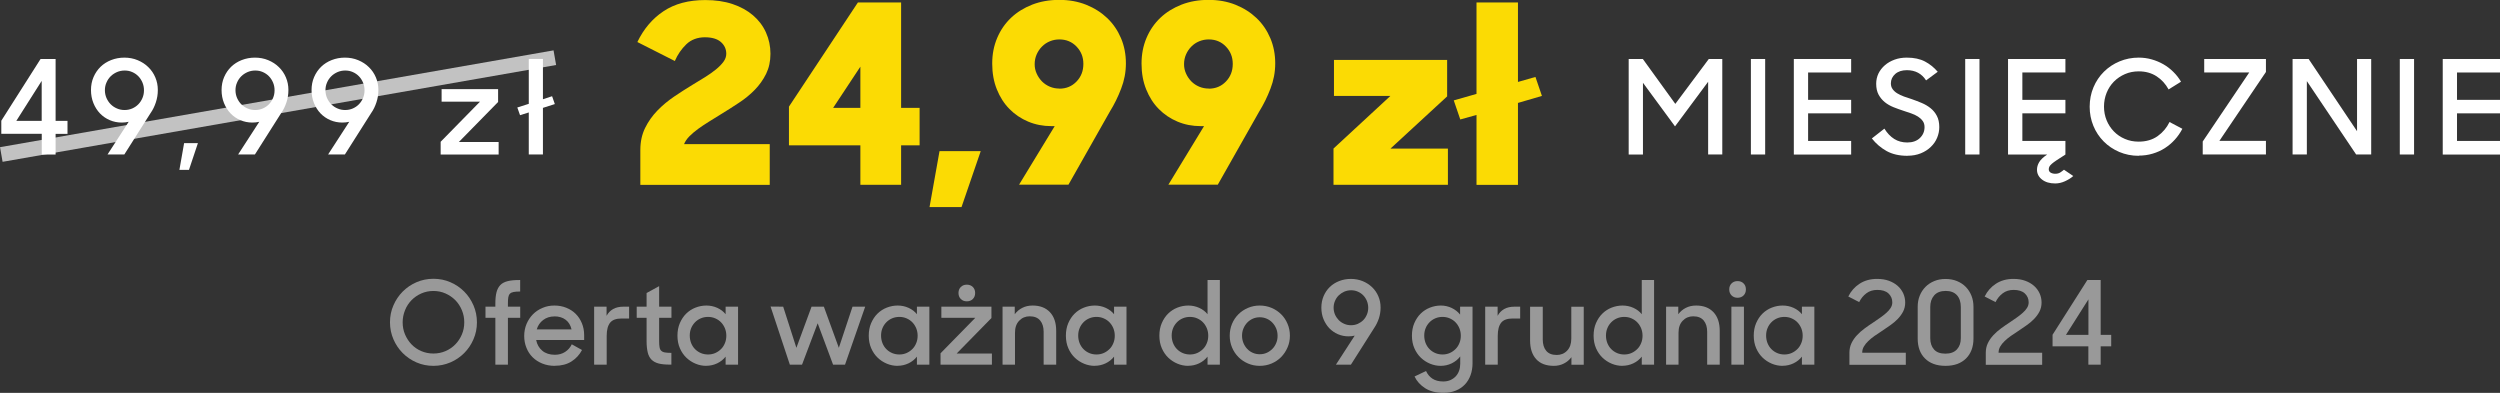
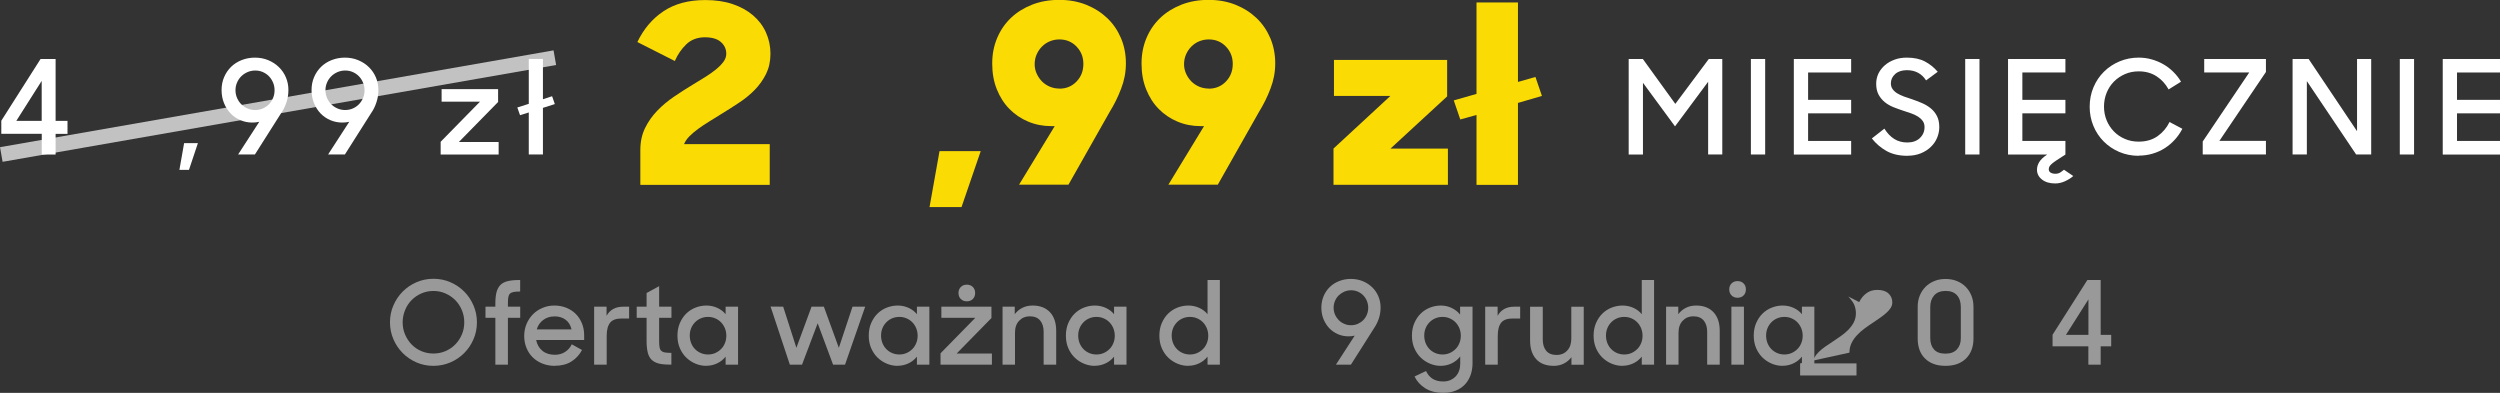
<svg xmlns="http://www.w3.org/2000/svg" id="Layer_1" width="420.4" height="66.06" viewBox="0 0 420.4 66.06">
  <rect x="0" y="0" width="420.4" height="66.06" fill="#333333" stroke="none" />
  <g style="opacity:.5;">
    <path d="M72.88,61.52c-1.01,0-1.96-.19-2.85-.58-.88-.38-1.65-.91-2.31-1.57-.66-.66-1.18-1.44-1.56-2.32-.38-.88-.58-1.83-.58-2.85s.19-1.96.58-2.85c.38-.88.9-1.66,1.56-2.32.66-.66,1.43-1.19,2.31-1.57.88-.38,1.83-.58,2.85-.58s1.97.19,2.86.58c.89.38,1.66.91,2.32,1.57.66.66,1.18,1.44,1.56,2.32.38.88.58,1.83.58,2.85s-.19,1.96-.58,2.85c-.38.88-.9,1.66-1.56,2.32-.66.66-1.43,1.19-2.32,1.57s-1.84.58-2.86.58ZM72.88,59.45c.73,0,1.41-.14,2.04-.41.63-.27,1.18-.65,1.65-1.13.47-.48.83-1.04,1.1-1.67.27-.63.4-1.31.4-2.04s-.13-1.39-.4-2.04c-.27-.64-.63-1.2-1.1-1.68-.47-.47-1.02-.85-1.65-1.13-.63-.28-1.31-.42-2.04-.42s-1.41.14-2.04.42c-.63.28-1.18.66-1.64,1.13s-.83,1.03-1.09,1.68-.4,1.32-.4,2.04.13,1.41.4,2.04.63,1.19,1.09,1.67c.46.48,1.01.86,1.64,1.13.63.27,1.31.41,2.04.41Z" style="fill:#fff;" />
    <path d="M81.64,51.57h1.66v-.51c0-.75.06-1.39.19-1.9s.35-.92.65-1.23.71-.52,1.23-.65c.51-.13,1.15-.19,1.92-.19h.18v1.93c-.47,0-.84.03-1.11.08-.27.05-.48.15-.62.3-.14.15-.23.36-.27.62-.04.27-.06.62-.06,1.06v.49h2.07v1.87h-2.07v7.88h-2.11v-7.88h-1.66v-1.87Z" style="fill:#fff;" />
    <path d="M93.3,61.52c-.77,0-1.47-.13-2.11-.39-.64-.26-1.18-.61-1.63-1.06s-.8-.98-1.04-1.6c-.25-.62-.37-1.28-.37-1.98s.13-1.38.39-2.01c.26-.62.62-1.16,1.07-1.62s.99-.82,1.61-1.08c.62-.27,1.28-.4,2-.4s1.38.12,2,.37c.62.25,1.15.59,1.59,1.03s.79.97,1.04,1.58c.25.61.38,1.27.38,1.99v.82h-8.07c.14.75.49,1.36,1.03,1.81s1.25.68,2.11.68c.66,0,1.24-.16,1.73-.48.49-.32.86-.74,1.12-1.28l1.72.96c-.43.81-1.02,1.45-1.78,1.93-.76.48-1.69.72-2.78.72ZM93.22,53.21c-.73,0-1.35.2-1.88.6-.53.4-.89.93-1.08,1.58h5.85c-.16-.7-.49-1.24-.99-1.62s-1.14-.57-1.89-.57Z" style="fill:#fff;" />
    <path d="M99.91,51.57h2.09v1.54c.26-.49.63-.87,1.1-1.14s1.06-.4,1.75-.4h.94v1.99h-1.27c-.9,0-1.54.23-1.92.7-.38.47-.58,1.21-.58,2.22v4.84h-2.11v-9.75Z" style="fill:#fff;" />
    <path d="M107.07,51.57h1.66v-2.3l2.11-1.15v3.45h2.07v1.87h-2.07v3.88c0,.44.02.8.07,1.06.04.27.14.47.29.61.15.14.36.24.62.28s.63.07,1.08.07v1.97h-.31c-.74,0-1.36-.06-1.85-.19s-.89-.35-1.19-.65c-.3-.31-.51-.71-.63-1.22-.12-.51-.19-1.14-.19-1.91v-3.9h-1.66v-1.87Z" style="fill:#fff;" />
    <path d="M118.77,61.52c-.62,0-1.23-.12-1.8-.36-.58-.24-1.1-.58-1.55-1.01s-.82-.97-1.09-1.59c-.27-.62-.41-1.33-.41-2.11s.13-1.48.4-2.11c.27-.62.62-1.16,1.07-1.6.45-.44.97-.78,1.56-1.01.59-.23,1.21-.35,1.84-.35s1.26.13,1.83.39c.57.26,1.04.62,1.4,1.07v-1.27h2.09v9.75h-2.09v-1.35c-.38.48-.85.86-1.42,1.13-.57.27-1.18.41-1.83.41ZM119.06,59.61c.44,0,.85-.08,1.23-.25.38-.17.7-.4.98-.68s.49-.62.64-1c.16-.38.23-.8.23-1.24s-.08-.83-.23-1.22c-.16-.38-.37-.72-.64-1-.27-.29-.6-.51-.98-.68-.38-.17-.79-.25-1.23-.25s-.83.08-1.21.24c-.38.16-.71.39-.98.67-.28.29-.5.62-.65,1-.16.38-.23.8-.23,1.24s.08.86.23,1.25c.16.39.37.73.65,1.01.28.29.61.51.98.67.38.16.78.24,1.21.24Z" style="fill:#fff;" />
    <path d="M129.57,51.55l2.13.02,2.22,6.92,2.55-6.92h2.07l2.52,6.92,2.3-6.92h2.13l-3.39,9.75h-2.01l-2.59-6.96-2.63,6.96h-2.05l-3.24-9.77Z" style="fill:#fff;" />
    <path d="M150.94,61.52c-.62,0-1.23-.12-1.8-.36-.58-.24-1.1-.58-1.55-1.01s-.82-.97-1.09-1.59c-.27-.62-.41-1.33-.41-2.11s.13-1.48.4-2.11c.27-.62.62-1.16,1.07-1.6.45-.44.97-.78,1.56-1.01.59-.23,1.21-.35,1.84-.35s1.26.13,1.83.39c.57.26,1.04.62,1.4,1.07v-1.27h2.09v9.75h-2.09v-1.35c-.38.48-.85.86-1.42,1.13-.57.27-1.18.41-1.83.41ZM151.23,59.61c.44,0,.85-.08,1.23-.25.38-.17.7-.4.98-.68s.49-.62.64-1c.16-.38.23-.8.23-1.24s-.08-.83-.23-1.22c-.16-.38-.37-.72-.64-1-.27-.29-.6-.51-.98-.68-.38-.17-.79-.25-1.23-.25s-.83.08-1.21.24c-.38.16-.71.39-.98.67-.28.29-.5.62-.65,1-.16.38-.23.8-.23,1.24s.08.86.23,1.25c.16.39.37.73.65,1.01.28.29.61.51.98.67.38.16.78.24,1.21.24Z" style="fill:#fff;" />
    <path d="M158.16,59.41l5.85-5.97h-5.71v-1.87h8.42v1.91l-5.85,5.97h5.93v1.87h-8.64v-1.91ZM161.18,49.27c0-.42.13-.75.39-1.01.26-.26.6-.39,1.01-.39s.75.13,1.01.39c.26.26.39.6.39,1.01s-.13.75-.39,1.01-.6.39-1.01.39-.75-.13-1.01-.39c-.26-.26-.39-.6-.39-1.01Z" style="fill:#fff;" />
    <path d="M168.57,51.57h2.07v1.27c.34-.46.76-.81,1.27-1.07.51-.26,1.08-.39,1.74-.39,1.23,0,2.2.37,2.91,1.12.7.75,1.05,1.79,1.05,3.13v5.69h-2.11v-5.52c0-.81-.2-1.44-.59-1.91-.4-.47-.98-.7-1.76-.7-.7,0-1.29.25-1.76.74-.48.49-.71,1.17-.71,2.03v5.36h-2.09v-9.75Z" style="fill:#fff;" />
    <path d="M184.09,61.52c-.62,0-1.23-.12-1.8-.36-.58-.24-1.1-.58-1.55-1.01s-.82-.97-1.09-1.59c-.27-.62-.41-1.33-.41-2.11s.13-1.48.4-2.11c.27-.62.62-1.16,1.07-1.6.45-.44.97-.78,1.56-1.01.59-.23,1.21-.35,1.84-.35s1.26.13,1.83.39c.57.26,1.04.62,1.4,1.07v-1.27h2.09v9.75h-2.09v-1.35c-.38.48-.85.86-1.42,1.13-.57.27-1.18.41-1.83.41ZM184.38,59.61c.44,0,.85-.08,1.23-.25.38-.17.7-.4.98-.68s.49-.62.64-1c.16-.38.23-.8.23-1.24s-.08-.83-.23-1.22c-.16-.38-.37-.72-.64-1-.27-.29-.6-.51-.98-.68-.38-.17-.79-.25-1.23-.25s-.83.08-1.21.24c-.38.16-.71.39-.98.67-.28.29-.5.62-.65,1-.16.38-.23.8-.23,1.24s.08.86.23,1.25c.16.39.37.73.65,1.01.28.29.61.51.98.67.38.16.78.24,1.21.24Z" style="fill:#fff;" />
    <path d="M199.81,61.52c-.62,0-1.23-.12-1.8-.36-.58-.24-1.1-.58-1.55-1.01s-.82-.97-1.09-1.59c-.27-.62-.41-1.33-.41-2.11s.13-1.48.4-2.11c.27-.62.62-1.16,1.07-1.6.45-.44.97-.78,1.56-1.01.59-.23,1.21-.35,1.84-.35s1.26.13,1.83.39c.57.26,1.04.62,1.4,1.07v-5.75h2.07v14.23h-2.07v-1.35c-.38.48-.85.86-1.42,1.13-.57.27-1.18.41-1.83.41ZM200.1,59.61c.44,0,.85-.08,1.23-.25.38-.17.7-.4.98-.68s.49-.62.64-1c.16-.38.23-.8.23-1.24s-.08-.83-.23-1.22c-.16-.38-.37-.72-.64-1-.27-.29-.6-.51-.98-.68-.38-.17-.79-.25-1.23-.25s-.83.08-1.21.24c-.38.16-.71.39-.98.67-.28.29-.5.62-.65,1-.16.38-.23.8-.23,1.24s.08.86.23,1.25c.16.39.37.73.65,1.01.28.29.61.51.98.67.38.16.78.24,1.21.24Z" style="fill:#fff;" />
-     <path d="M211.84,61.52c-.7,0-1.36-.13-1.97-.39-.61-.26-1.15-.62-1.61-1.08-.46-.46-.82-1-1.08-1.62-.26-.62-.39-1.28-.39-1.98s.13-1.38.39-2c.26-.62.62-1.15,1.08-1.61s1-.81,1.61-1.07c.61-.26,1.27-.39,1.97-.39s1.36.13,1.98.39c.62.26,1.15.62,1.61,1.07s.82.99,1.08,1.61c.27.62.4,1.28.4,2s-.13,1.36-.4,1.98c-.27.62-.63,1.16-1.08,1.62-.46.46-.99.82-1.61,1.08-.62.26-1.28.39-1.98.39ZM211.84,59.57c.42,0,.81-.08,1.17-.24s.68-.39.96-.67.49-.62.64-.99c.16-.38.23-.78.23-1.21s-.08-.83-.23-1.21c-.16-.38-.37-.71-.64-.99-.27-.29-.59-.51-.96-.67-.36-.16-.75-.24-1.17-.24s-.81.08-1.17.24c-.36.16-.68.39-.95.67-.27.29-.48.62-.63.99-.16.38-.23.78-.23,1.21s.08.83.23,1.21c.16.38.37.71.63.99s.58.51.95.67c.36.16.75.24,1.17.24Z" style="fill:#fff;" />
    <path d="M224.65,61.32l3.16-4.88c-.34.08-.68.12-1.03.12-.64,0-1.23-.12-1.79-.36s-1.04-.58-1.45-1c-.41-.43-.73-.94-.98-1.53-.24-.59-.36-1.24-.36-1.94s.13-1.35.38-1.94c.25-.59.6-1.1,1.04-1.53.44-.43.97-.76,1.58-1,.61-.24,1.27-.36,1.97-.36s1.38.13,1.99.38c.61.25,1.14.6,1.59,1.03.45.44.8.95,1.04,1.53.25.58.37,1.21.37,1.87s-.1,1.25-.29,1.84c-.2.59-.46,1.12-.78,1.59l-3.92,6.18h-2.52ZM227.2,54.69c.4,0,.78-.08,1.13-.23.35-.16.66-.37.92-.63s.46-.58.61-.94.22-.74.22-1.14-.08-.78-.22-1.14c-.15-.36-.35-.67-.61-.94-.26-.27-.57-.48-.92-.63-.35-.16-.73-.23-1.13-.23s-.78.08-1.14.23c-.36.16-.67.37-.94.63s-.48.58-.63.94c-.16.36-.23.74-.23,1.14s.08.78.23,1.14c.16.36.37.67.63.94.27.27.58.48.94.63.36.16.74.23,1.14.23Z" style="fill:#fff;" />
    <path d="M242.28,61.52c-.62,0-1.23-.12-1.8-.36-.58-.24-1.1-.58-1.55-1.01s-.82-.97-1.09-1.59c-.27-.62-.41-1.33-.41-2.11s.13-1.48.4-2.11c.27-.62.62-1.16,1.07-1.6.45-.44.97-.78,1.56-1.01.59-.23,1.21-.35,1.84-.35s1.26.14,1.82.41,1.04.64,1.41,1.11v-1.33h2.09v9.52c0,.71-.11,1.38-.33,1.99-.22.61-.54,1.14-.96,1.58-.42.44-.93.79-1.54,1.03-.61.25-1.31.37-2.09.37-1.22,0-2.24-.26-3.05-.78s-1.41-1.18-1.78-1.97l1.93-.92c.25.55.61.98,1.08,1.29s1.08.47,1.82.47c.44,0,.84-.08,1.19-.23.35-.16.65-.37.9-.63.25-.27.44-.58.57-.95.13-.36.19-.75.19-1.17v-1.23c-.38.49-.85.88-1.43,1.16-.58.28-1.19.42-1.84.42ZM242.57,59.61c.44,0,.85-.08,1.23-.25.38-.17.7-.4.98-.68s.49-.62.64-1c.16-.38.23-.8.23-1.24s-.08-.83-.23-1.22c-.16-.38-.37-.72-.64-1-.27-.29-.6-.51-.98-.68-.38-.17-.79-.25-1.23-.25s-.83.08-1.21.24c-.38.16-.71.39-.98.67-.28.29-.5.62-.65,1-.16.38-.23.8-.23,1.24s.08.86.23,1.25c.16.39.37.73.65,1.01.28.29.61.51.98.67.38.16.78.24,1.21.24Z" style="fill:#fff;" />
    <path d="M249.75,51.57h2.09v1.54c.26-.49.63-.87,1.1-1.14s1.06-.4,1.75-.4h.94v1.99h-1.27c-.9,0-1.54.23-1.92.7-.38.47-.58,1.21-.58,2.22v4.84h-2.11v-9.75Z" style="fill:#fff;" />
    <path d="M261.29,61.52c-1.3,0-2.29-.38-2.97-1.13-.68-.75-1.02-1.8-1.02-3.14v-5.67h2.13v5.5c0,.81.19,1.44.58,1.91.39.47.98.7,1.77.7.7,0,1.29-.24,1.75-.73.47-.49.7-1.16.7-2.02v-5.36h2.09v9.75h-2.07v-1.27c-.34.46-.76.81-1.27,1.07-.51.26-1.07.39-1.7.39Z" style="fill:#fff;" />
    <path d="M272.83,61.52c-.62,0-1.23-.12-1.8-.36-.58-.24-1.1-.58-1.55-1.01s-.82-.97-1.09-1.59c-.27-.62-.41-1.33-.41-2.11s.13-1.48.4-2.11c.27-.62.62-1.16,1.07-1.6.45-.44.97-.78,1.56-1.01.59-.23,1.21-.35,1.84-.35s1.26.13,1.83.39c.57.26,1.04.62,1.4,1.07v-5.75h2.07v14.23h-2.07v-1.35c-.38.48-.85.86-1.42,1.13-.57.27-1.18.41-1.83.41ZM273.13,59.61c.44,0,.85-.08,1.23-.25.38-.17.7-.4.98-.68s.49-.62.64-1c.16-.38.23-.8.23-1.24s-.08-.83-.23-1.22c-.16-.38-.37-.72-.64-1-.27-.29-.6-.51-.98-.68-.38-.17-.79-.25-1.23-.25s-.83.08-1.21.24c-.38.16-.71.39-.98.67-.28.29-.5.62-.65,1-.16.38-.23.8-.23,1.24s.08.86.23,1.25c.16.39.37.73.65,1.01.28.29.61.51.98.67.38.16.78.24,1.21.24Z" style="fill:#fff;" />
    <path d="M280.15,51.57h2.07v1.27c.34-.46.76-.81,1.27-1.07.51-.26,1.08-.39,1.74-.39,1.23,0,2.2.37,2.91,1.12.7.75,1.05,1.79,1.05,3.13v5.69h-2.11v-5.52c0-.81-.2-1.44-.59-1.91-.4-.47-.98-.7-1.76-.7-.7,0-1.29.25-1.76.74-.48.49-.71,1.17-.71,2.03v5.36h-2.09v-9.75Z" style="fill:#fff;" />
    <path d="M290.79,48.67c0-.42.13-.75.39-1.01s.6-.39,1.01-.39.75.13,1.01.39c.26.26.39.6.39,1.01s-.13.75-.39,1.01-.6.39-1.01.39-.75-.13-1.01-.39c-.26-.26-.39-.6-.39-1.01ZM291.15,51.57h2.11v9.75h-2.11v-9.75Z" style="fill:#fff;" />
    <path d="M299.76,61.52c-.62,0-1.23-.12-1.8-.36-.58-.24-1.1-.58-1.55-1.01s-.82-.97-1.09-1.59c-.27-.62-.41-1.33-.41-2.11s.13-1.48.4-2.11c.27-.62.62-1.16,1.07-1.6.45-.44.97-.78,1.56-1.01.59-.23,1.21-.35,1.84-.35s1.26.13,1.83.39c.57.26,1.04.62,1.4,1.07v-1.27h2.09v9.75h-2.09v-1.35c-.38.48-.85.86-1.42,1.13-.57.27-1.18.41-1.83.41ZM300.06,59.61c.44,0,.85-.08,1.23-.25.38-.17.7-.4.98-.68s.49-.62.64-1c.16-.38.23-.8.23-1.24s-.08-.83-.23-1.22c-.16-.38-.37-.72-.64-1-.27-.29-.6-.51-.98-.68-.38-.17-.79-.25-1.23-.25s-.83.08-1.21.24c-.38.16-.71.39-.98.67-.28.29-.5.62-.65,1-.16.38-.23.8-.23,1.24s.08.86.23,1.25c.16.39.37.73.65,1.01.28.29.61.51.98.67.38.16.78.24,1.21.24Z" style="fill:#fff;" />
-     <path d="M311,59.3c0-.58.12-1.12.35-1.6.23-.48.54-.93.93-1.34.38-.41.81-.79,1.29-1.14s.95-.68,1.43-.99c.4-.27.8-.54,1.18-.81.38-.27.73-.54,1.03-.81.31-.27.55-.55.73-.84.18-.29.27-.59.27-.92,0-.61-.22-1.11-.65-1.51-.44-.4-1.06-.59-1.88-.59-.71,0-1.33.19-1.83.57-.51.38-.91.87-1.21,1.48l-1.83-.94c.44-.9,1.08-1.62,1.9-2.15.83-.54,1.81-.81,2.95-.81.73,0,1.38.1,1.96.31.58.21,1.07.49,1.48.85s.72.78.95,1.27c.22.49.33,1,.33,1.55s-.12,1.06-.35,1.51c-.23.45-.54.86-.91,1.25-.37.38-.79.74-1.26,1.06-.47.33-.94.64-1.4.96-.43.27-.84.55-1.24.83-.4.28-.75.57-1.05.86-.31.29-.55.6-.74.92-.19.32-.28.67-.28,1.04h7.33v2.03h-9.48v-2.03Z" style="fill:#fff;" />
+     <path d="M311,59.3c0-.58.12-1.12.35-1.6.23-.48.54-.93.93-1.34.38-.41.81-.79,1.29-1.14s.95-.68,1.43-.99c.4-.27.8-.54,1.18-.81.38-.27.73-.54,1.03-.81.31-.27.55-.55.73-.84.18-.29.27-.59.27-.92,0-.61-.22-1.11-.65-1.51-.44-.4-1.06-.59-1.88-.59-.71,0-1.33.19-1.83.57-.51.38-.91.87-1.21,1.48l-1.83-.94s.72.78.95,1.27c.22.49.33,1,.33,1.55s-.12,1.06-.35,1.51c-.23.45-.54.86-.91,1.25-.37.38-.79.74-1.26,1.06-.47.33-.94.64-1.4.96-.43.27-.84.55-1.24.83-.4.28-.75.57-1.05.86-.31.29-.55.6-.74.92-.19.32-.28.67-.28,1.04h7.33v2.03h-9.48v-2.03Z" style="fill:#fff;" />
    <path d="M327.16,61.52c-.77,0-1.44-.11-2.02-.33-.58-.22-1.07-.53-1.46-.94-.4-.4-.7-.88-.9-1.44-.2-.56-.3-1.18-.3-1.87v-5.34c0-.68.11-1.3.34-1.87.23-.57.55-1.07.96-1.48.41-.42.9-.74,1.47-.98.57-.24,1.21-.36,1.91-.36s1.36.12,1.94.36c.58.24,1.07.57,1.48.99s.72.92.95,1.49c.22.57.33,1.18.33,1.83v5.36c0,.7-.11,1.33-.32,1.89-.21.56-.52,1.04-.92,1.44-.4.4-.89.71-1.47.93-.58.21-1.25.32-1.99.32ZM327.14,59.47c.86,0,1.5-.24,1.94-.72.44-.48.65-1.1.65-1.87v-5.25c0-.85-.22-1.51-.65-1.99-.44-.48-1.07-.72-1.9-.72s-1.5.25-1.94.76c-.44.51-.65,1.16-.65,1.95v5.23c0,.79.21,1.43.63,1.9.42.48,1.06.71,1.92.71Z" style="fill:#fff;" />
-     <path d="M333.93,59.3c0-.58.12-1.12.35-1.6.23-.48.54-.93.93-1.34.38-.41.81-.79,1.29-1.14s.95-.68,1.43-.99c.4-.27.8-.54,1.18-.81.38-.27.73-.54,1.03-.81.31-.27.55-.55.73-.84.18-.29.27-.59.27-.92,0-.61-.22-1.11-.65-1.51-.44-.4-1.06-.59-1.88-.59-.71,0-1.33.19-1.83.57-.51.38-.91.87-1.21,1.48l-1.83-.94c.44-.9,1.08-1.62,1.9-2.15.83-.54,1.81-.81,2.95-.81.73,0,1.38.1,1.96.31.58.21,1.07.49,1.48.85s.72.78.95,1.27c.22.49.33,1,.33,1.55s-.12,1.06-.35,1.51c-.23.45-.54.86-.91,1.25-.37.38-.79.74-1.26,1.06-.47.33-.94.64-1.4.96-.43.27-.84.55-1.24.83-.4.28-.75.57-1.05.86-.31.29-.55.6-.74.92-.19.32-.28.67-.28,1.04h7.33v2.03h-9.48v-2.03Z" style="fill:#fff;" />
    <path d="M351.19,58.24h-6.03v-1.95l5.85-9.2h2.24v9.22h1.77v1.93h-1.77v3.08h-2.07v-3.08ZM351.19,56.31v-5.97l-3.78,5.97h3.78Z" style="fill:#fff;" />
  </g>
  <path d="M273.88,9.92h2.38l5.46,7.55,5.63-7.55h2.27v16.06h-2.38v-12.23l-5.57,7.5-5.39-7.33v12.06h-2.4V9.92Z" style="fill:#fff;" />
  <path d="M294.43,9.92h2.4v16.06h-2.4V9.92Z" style="fill:#fff;" />
  <path d="M301.65,9.92h9.64v2.27h-7.24v4.6h7.24v2.27h-7.24v4.64h7.24v2.29h-9.64V9.92Z" style="fill:#fff;" />
  <path d="M320.76,26.2c-1.38,0-2.55-.27-3.51-.8-.96-.54-1.79-1.24-2.48-2.12l2.11-1.65c.47.76,1.02,1.34,1.66,1.74.64.4,1.37.59,2.19.59.89,0,1.6-.25,2.12-.75.52-.5.78-1.11.78-1.83,0-.41-.1-.76-.31-1.04-.21-.29-.47-.53-.8-.74s-.71-.39-1.15-.54c-.44-.15-.89-.3-1.34-.45-.54-.18-1.09-.37-1.63-.59-.54-.22-1.03-.5-1.45-.84s-.77-.76-1.04-1.25c-.27-.5-.41-1.11-.41-1.85,0-.62.13-1.19.38-1.72.26-.53.62-.99,1.08-1.39s1-.71,1.63-.94c.62-.23,1.31-.34,2.06-.34,1.22,0,2.23.22,3.05.65s1.53,1.01,2.15,1.73l-1.96,1.45c-.73-1.14-1.81-1.72-3.23-1.72-.82,0-1.47.21-1.96.64-.48.43-.73.95-.73,1.58,0,.38.1.71.3.98.2.27.46.51.78.7.32.2.7.37,1.12.53.43.15.87.3,1.34.45.54.19,1.09.4,1.64.63.55.23,1.04.52,1.48.87s.8.78,1.07,1.3c.27.51.41,1.14.41,1.89,0,.62-.12,1.21-.36,1.79-.24.58-.59,1.09-1.06,1.54-.46.45-1.02.81-1.68,1.08-.66.27-1.41.41-2.24.41Z" style="fill:#fff;" />
  <path d="M330.47,9.92h2.4v16.06h-2.4V9.92Z" style="fill:#fff;" />
  <path d="M337.68,9.92h9.64v2.27h-7.24v4.6h7.24v2.27h-7.24v4.64h7.24v2.29c-.57.37-1.04.67-1.41.91-.37.24-.65.45-.86.63-.21.18-.34.34-.42.48-.07.15-.11.29-.11.44,0,.26.11.46.32.58.21.12.47.19.76.19.34,0,.62-.07.84-.21.22-.14.43-.3.64-.47l1.56,1.06c-.38.34-.85.63-1.4.88s-1.1.37-1.64.37c-.92,0-1.66-.22-2.22-.66-.56-.44-.84-.99-.84-1.65,0-.43.12-.85.36-1.26s.69-.85,1.35-1.29h-6.58V9.92Z" style="fill:#fff;" />
  <path d="M359.66,26.2c-1.19,0-2.28-.22-3.29-.65-1-.43-1.88-1.02-2.62-1.77s-1.32-1.62-1.73-2.62c-.41-1-.62-2.07-.62-3.21s.21-2.26.64-3.27c.42-1,1.01-1.88,1.76-2.62.75-.74,1.62-1.32,2.63-1.74,1-.42,2.08-.63,3.22-.63.76,0,1.49.1,2.19.3.7.2,1.35.47,1.96.82.61.35,1.17.78,1.67,1.28.51.5.94,1.05,1.29,1.65l-2.09,1.3c-.5-.92-1.17-1.66-2.02-2.21-.85-.55-1.85-.83-2.99-.83-.84,0-1.61.15-2.32.46-.71.31-1.33.73-1.86,1.26-.53.54-.94,1.17-1.23,1.89s-.44,1.5-.44,2.32.15,1.59.44,2.3.7,1.33,1.22,1.87c.52.54,1.14.96,1.85,1.26.71.31,1.49.46,2.32.46,1.25,0,2.31-.31,3.18-.92.87-.62,1.54-1.41,2.01-2.38l2.16,1.14c-.35.67-.78,1.29-1.28,1.84-.5.55-1.06,1.02-1.68,1.42-.62.4-1.3.7-2.04.92-.73.22-1.51.33-2.33.33Z" style="fill:#fff;" />
  <path d="M370.42,23.78l7.81-11.59h-7.57v-2.27h10.38v2.18l-7.83,11.59h7.83v2.29h-10.63v-2.2Z" style="fill:#fff;" />
  <path d="M385.51,9.92h2.71l8.14,12.14v-12.14h2.38v16.06h-2.53l-8.29-12.34v12.34h-2.4V9.92Z" style="fill:#fff;" />
  <path d="M403.55,9.92h2.4v16.06h-2.4V9.92Z" style="fill:#fff;" />
  <path d="M410.77,9.92h9.64v2.27h-7.24v4.6h7.24v2.27h-7.24v4.64h7.24v2.29h-9.64V9.92Z" style="fill:#fff;" />
  <path d="M107.68,25.2c0-1.37.27-2.6.8-3.68.53-1.08,1.22-2.05,2.06-2.92.84-.87,1.78-1.65,2.81-2.35,1.04-.7,2.06-1.36,3.07-1.97.76-.45,1.48-.89,2.16-1.32.69-.43,1.29-.86,1.81-1.28.52-.42.94-.85,1.26-1.28.32-.43.48-.89.48-1.36,0-.78-.3-1.44-.9-1.97-.6-.53-1.51-.8-2.71-.8s-2.3.39-3.11,1.18c-.81.78-1.46,1.72-1.93,2.81l-6.3-3.19c1.06-2.21,2.53-3.94,4.41-5.19,1.88-1.25,4.21-1.87,7.01-1.87,1.71,0,3.23.22,4.58.67,1.34.45,2.49,1.08,3.44,1.89.95.81,1.68,1.77,2.18,2.88.5,1.11.76,2.3.76,3.59s-.25,2.39-.73,3.38c-.49.99-1.13,1.89-1.91,2.69-.78.8-1.67,1.53-2.67,2.18-.99.66-2,1.3-3,1.91-.67.42-1.34.83-2,1.24-.66.41-1.27.81-1.83,1.22-.56.41-1.05.82-1.47,1.24s-.73.87-.92,1.34h14.41v6.85h-21.76v-5.88Z" style="fill:#fbdb04;" />
-   <path d="M144.68,24.44h-12.01v-6.51L144.26.42h7.27v17.72h3.11v6.3h-3.11v6.64h-6.85v-6.64ZM144.68,18.14v-6.93l-4.58,6.93h4.58Z" style="fill:#fbdb04;" />
  <path d="M157.99,25.41h6.93l-3.23,9.41h-5.38l1.68-9.41Z" style="fill:#fbdb04;" />
  <path d="M171.35,31.08l6.01-9.87h-.55c-1.4,0-2.7-.25-3.91-.76-1.2-.5-2.25-1.21-3.15-2.12-.9-.91-1.6-2.01-2.12-3.3-.52-1.29-.78-2.73-.78-4.33s.28-3.01.84-4.33c.56-1.32,1.34-2.44,2.33-3.38.99-.94,2.18-1.67,3.55-2.21,1.37-.53,2.88-.8,4.54-.8s3.16.27,4.54.82c1.37.55,2.55,1.3,3.55,2.25.99.95,1.76,2.08,2.31,3.38.55,1.3.82,2.71.82,4.22s-.27,2.88-.8,4.26c-.53,1.39-1.16,2.67-1.89,3.84l-6.97,12.31h-8.32ZM178.15,14.91c1.15,0,2.11-.4,2.88-1.2.77-.8,1.15-1.78,1.15-2.96s-.39-2.12-1.15-2.92c-.77-.8-1.73-1.2-2.88-1.2-.56,0-1.09.1-1.6.31s-.94.5-1.32.88-.68.82-.9,1.32c-.22.5-.34,1.05-.34,1.64s.11,1.09.34,1.6.53.94.9,1.32c.38.38.82.67,1.32.88s1.04.31,1.6.31Z" style="fill:#fbdb04;" />
  <path d="M196.46,31.08l6.01-9.87h-.55c-1.4,0-2.7-.25-3.91-.76-1.2-.5-2.25-1.21-3.15-2.12-.9-.91-1.6-2.01-2.12-3.3-.52-1.29-.78-2.73-.78-4.33s.28-3.01.84-4.33c.56-1.32,1.34-2.44,2.33-3.38.99-.94,2.18-1.67,3.55-2.21,1.37-.53,2.88-.8,4.54-.8s3.16.27,4.54.82c1.37.55,2.55,1.3,3.55,2.25.99.95,1.76,2.08,2.31,3.38.55,1.3.82,2.71.82,4.22s-.27,2.88-.8,4.26c-.53,1.39-1.16,2.67-1.89,3.84l-6.97,12.31h-8.32ZM203.27,14.91c1.15,0,2.11-.4,2.88-1.2.77-.8,1.15-1.78,1.15-2.96s-.39-2.12-1.15-2.92c-.77-.8-1.73-1.2-2.88-1.2-.56,0-1.09.1-1.6.31s-.94.5-1.32.88-.68.82-.9,1.32c-.22.5-.34,1.05-.34,1.64s.11,1.09.34,1.6.53.94.9,1.32c.38.38.82.67,1.32.88s1.04.31,1.6.31Z" style="fill:#fbdb04;" />
  <path d="M224.23,24.99l9.58-8.86h-9.49v-6.05h19.03v6.13l-9.53,8.78h9.66v6.09h-19.24v-6.09Z" style="fill:#fbdb04;" />
  <path d="M244.47,16.88l3.82-1.09V.42h6.97v13.36l2.94-.84,1.09,3.19-4.03,1.18v13.78h-6.97v-11.76l-2.73.76-1.09-3.19Z" style="fill:#fbdb04;" />
  <path d="M7.01,22.5H.22v-2.2l6.6-10.38h2.53v10.41h2v2.18h-2v3.48h-2.33v-3.48ZM7.01,20.33v-6.73l-4.27,6.73h4.27Z" style="fill:#fff;" />
-   <path d="M18.08,25.98l3.56-5.5c-.38.09-.77.13-1.17.13-.72,0-1.39-.14-2.02-.41-.63-.27-1.18-.65-1.64-1.13-.46-.48-.83-1.06-1.1-1.73-.27-.67-.41-1.4-.41-2.19s.14-1.52.43-2.19c.29-.67.68-1.24,1.18-1.73.5-.48,1.09-.86,1.78-1.13.69-.27,1.43-.41,2.22-.41s1.55.14,2.24.43,1.29.67,1.79,1.17c.51.49.9,1.07,1.18,1.73.28.66.42,1.36.42,2.11s-.11,1.41-.33,2.08c-.22.67-.51,1.27-.88,1.79l-4.42,6.97h-2.84ZM20.96,18.5c.45,0,.88-.09,1.28-.26.4-.18.74-.41,1.03-.71.29-.3.52-.65.69-1.06.17-.4.25-.83.25-1.29s-.08-.88-.25-1.29c-.17-.4-.4-.76-.69-1.06-.29-.3-.64-.54-1.03-.71-.4-.18-.82-.26-1.28-.26s-.88.09-1.29.26c-.4.18-.76.41-1.06.71s-.54.65-.71,1.06c-.18.4-.26.83-.26,1.29s.09.88.26,1.29c.18.4.41.76.71,1.06.3.3.65.54,1.06.71.4.18.83.26,1.29.26Z" style="fill:#fff;" />
  <path d="M30.97,24.07h2.31l-1.5,4.49h-1.61l.79-4.49Z" style="fill:#fff;" />
  <path d="M40.04,25.98l3.56-5.5c-.38.09-.77.13-1.17.13-.72,0-1.39-.14-2.02-.41-.63-.27-1.18-.65-1.64-1.13-.46-.48-.83-1.06-1.1-1.73-.27-.67-.41-1.4-.41-2.19s.14-1.52.43-2.19c.29-.67.68-1.24,1.18-1.73.5-.48,1.09-.86,1.78-1.13.69-.27,1.43-.41,2.22-.41s1.55.14,2.24.43,1.29.67,1.79,1.17c.51.49.9,1.07,1.18,1.73.28.66.42,1.36.42,2.11s-.11,1.41-.33,2.08c-.22.67-.51,1.27-.88,1.79l-4.42,6.97h-2.84ZM42.92,18.5c.45,0,.88-.09,1.28-.26.4-.18.74-.41,1.03-.71.29-.3.52-.65.69-1.06.17-.4.25-.83.25-1.29s-.08-.88-.25-1.29c-.17-.4-.4-.76-.69-1.06-.29-.3-.64-.54-1.03-.71-.4-.18-.82-.26-1.28-.26s-.88.09-1.29.26c-.4.18-.76.41-1.06.71s-.54.65-.71,1.06c-.18.4-.26.83-.26,1.29s.09.88.26,1.29c.18.4.41.76.71,1.06.3.3.65.54,1.06.71.4.18.83.26,1.29.26Z" style="fill:#fff;" />
  <path d="M55.17,25.98l3.56-5.5c-.38.09-.77.13-1.17.13-.72,0-1.39-.14-2.02-.41-.63-.27-1.18-.65-1.64-1.13-.46-.48-.83-1.06-1.1-1.73-.27-.67-.41-1.4-.41-2.19s.14-1.52.43-2.19c.29-.67.68-1.24,1.18-1.73.5-.48,1.09-.86,1.78-1.13.69-.27,1.43-.41,2.22-.41s1.55.14,2.24.43,1.29.67,1.79,1.17c.51.49.9,1.07,1.18,1.73.28.66.42,1.36.42,2.11s-.11,1.41-.33,2.08c-.22.67-.51,1.27-.88,1.79l-4.42,6.97h-2.84ZM58.05,18.5c.45,0,.88-.09,1.28-.26.4-.18.74-.41,1.03-.71.29-.3.52-.65.69-1.06.17-.4.25-.83.25-1.29s-.08-.88-.25-1.29c-.17-.4-.4-.76-.69-1.06-.29-.3-.64-.54-1.03-.71-.4-.18-.82-.26-1.28-.26s-.88.09-1.29.26c-.4.18-.76.41-1.06.71s-.54.65-.71,1.06c-.18.4-.26.83-.26,1.29s.09.88.26,1.29c.18.4.41.76.71,1.06.3.3.65.54,1.06.71.4.18.83.26,1.29.26Z" style="fill:#fff;" />
  <path d="M74.11,23.83l6.6-6.73h-6.45v-2.11h9.5v2.16l-6.6,6.73h6.69v2.11h-9.75v-2.16Z" style="fill:#fff;" />
  <path d="M86.98,18.08l1.94-.62v-7.55h2.38v6.78l1.54-.51.46,1.32-2,.64v7.83h-2.38v-7.06l-1.47.46-.46-1.3Z" style="fill:#fff;" />
  <line x1=".22" y1="25.98" x2="93.3" y2="9.7" style="fill:none; opacity:.7; stroke:#fff; stroke-miterlimit:10; stroke-width:2.5px;" />
</svg>